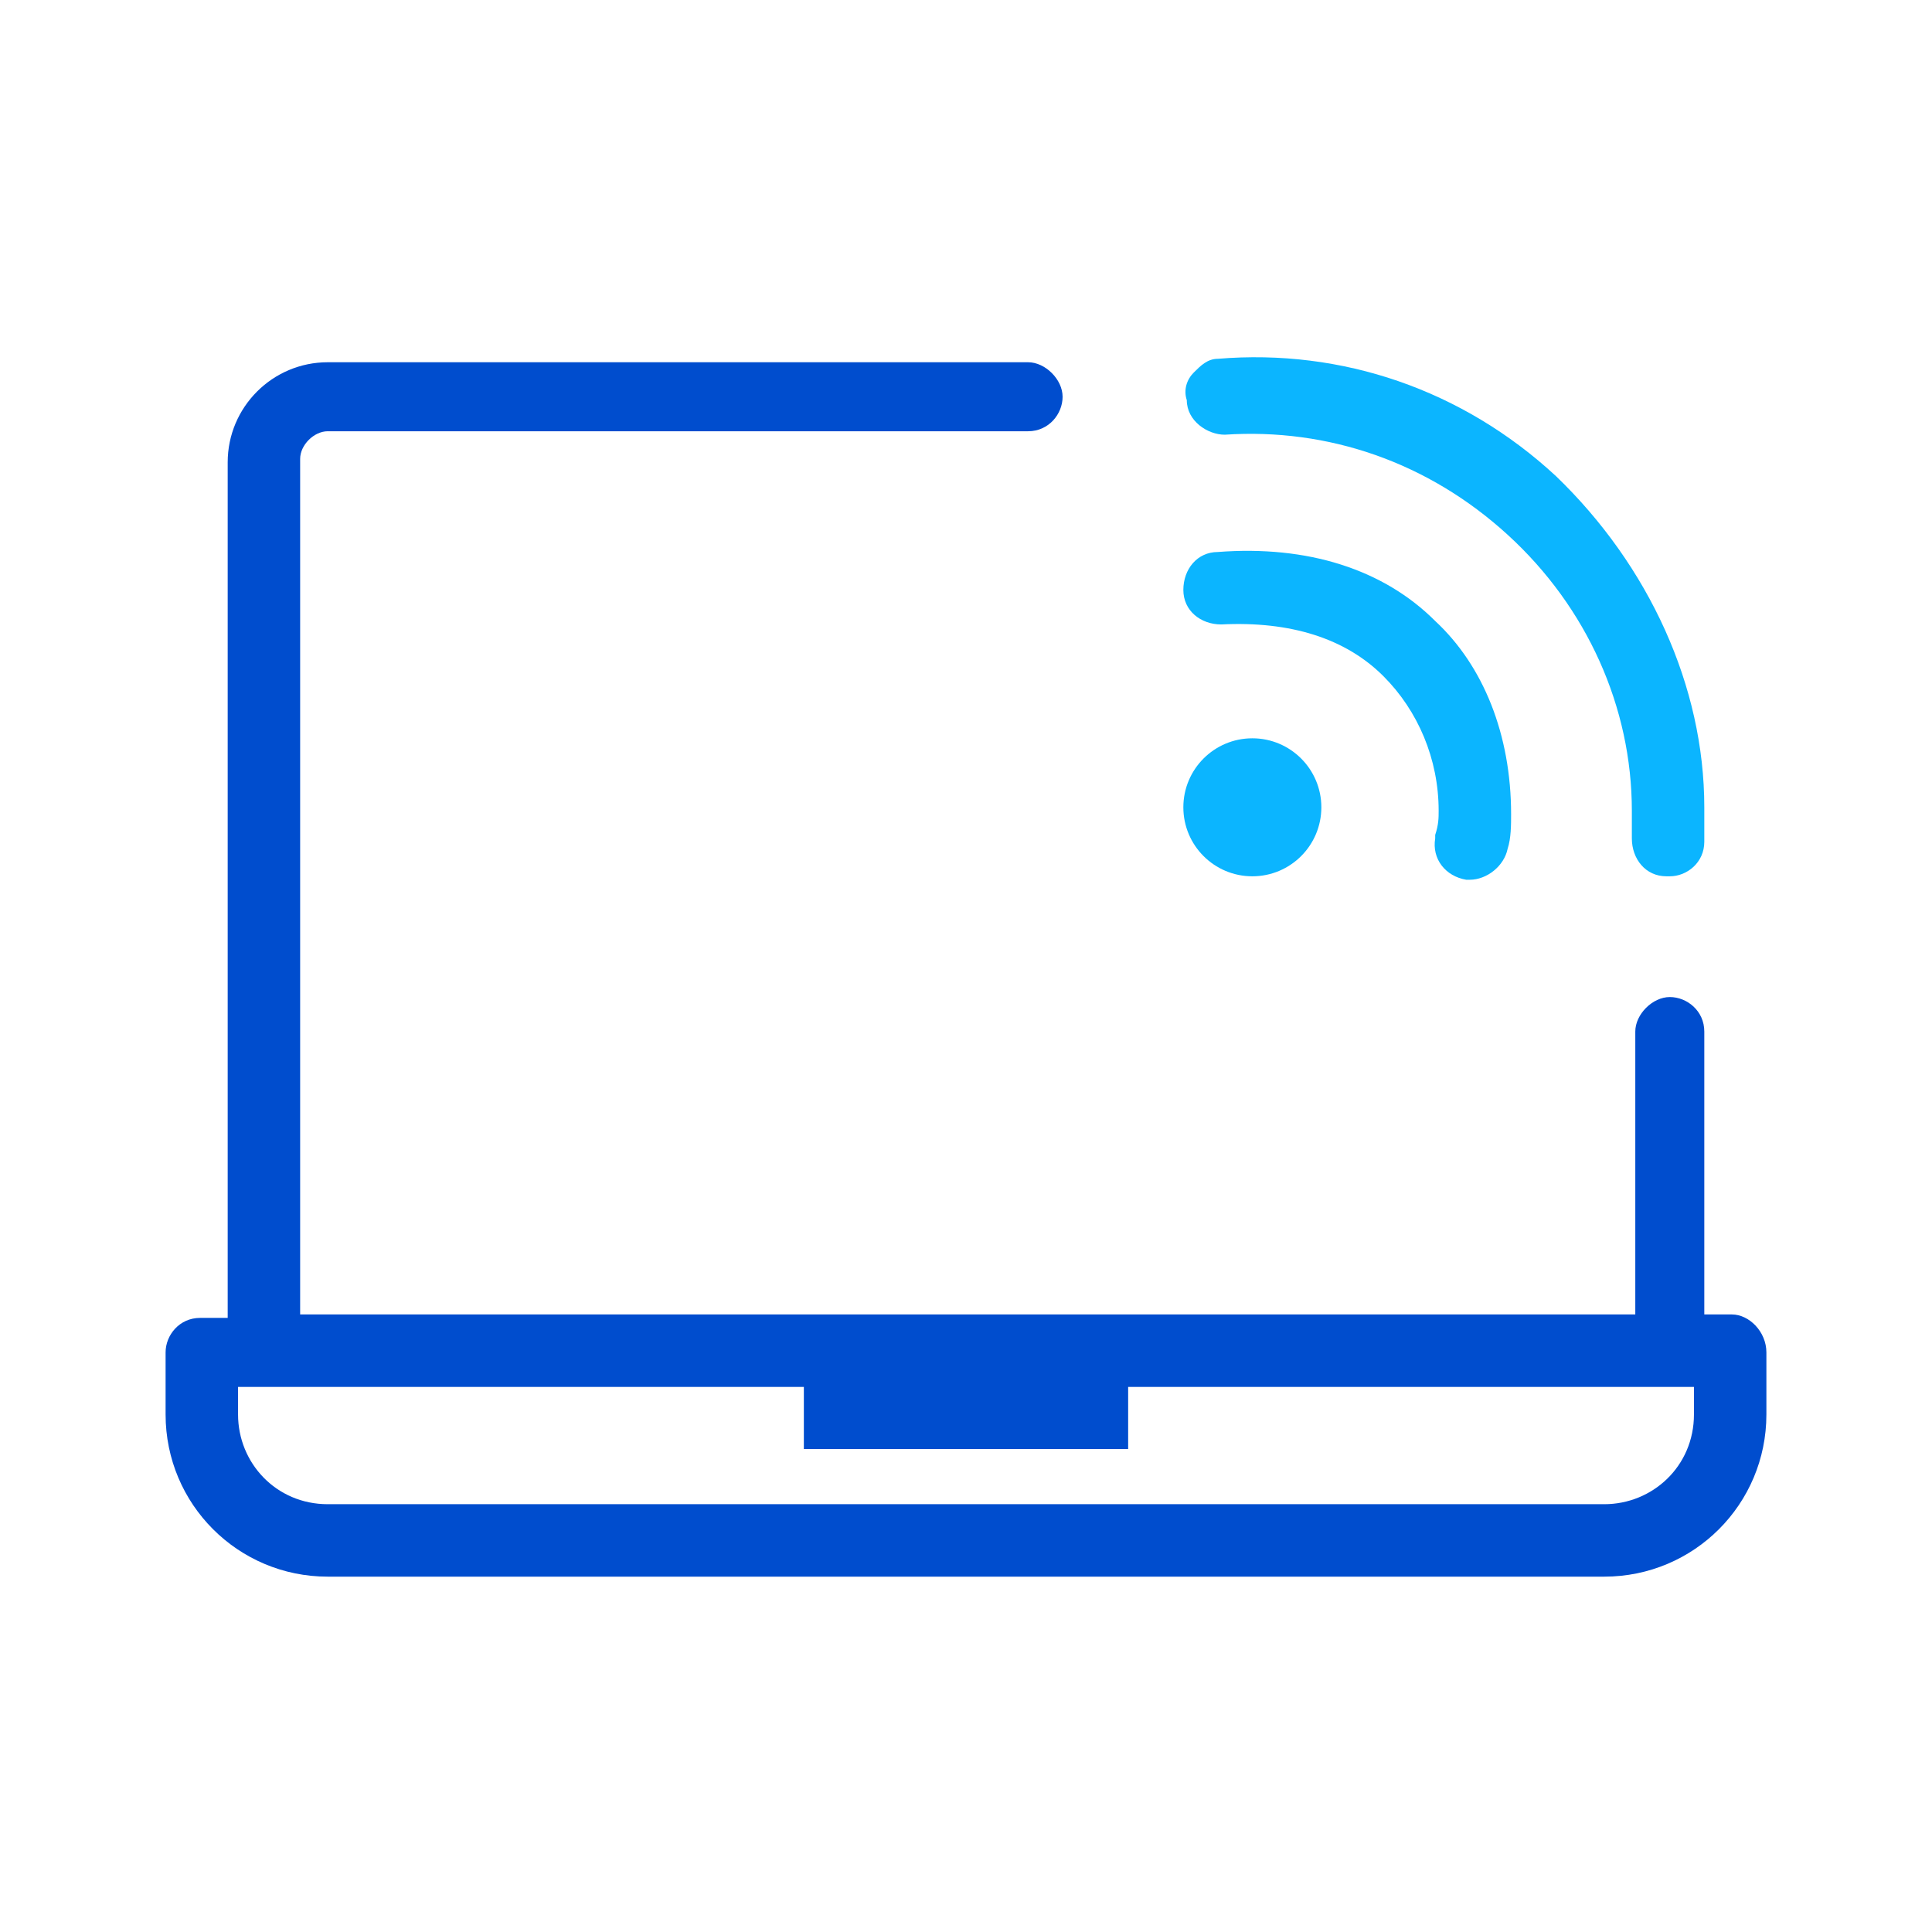
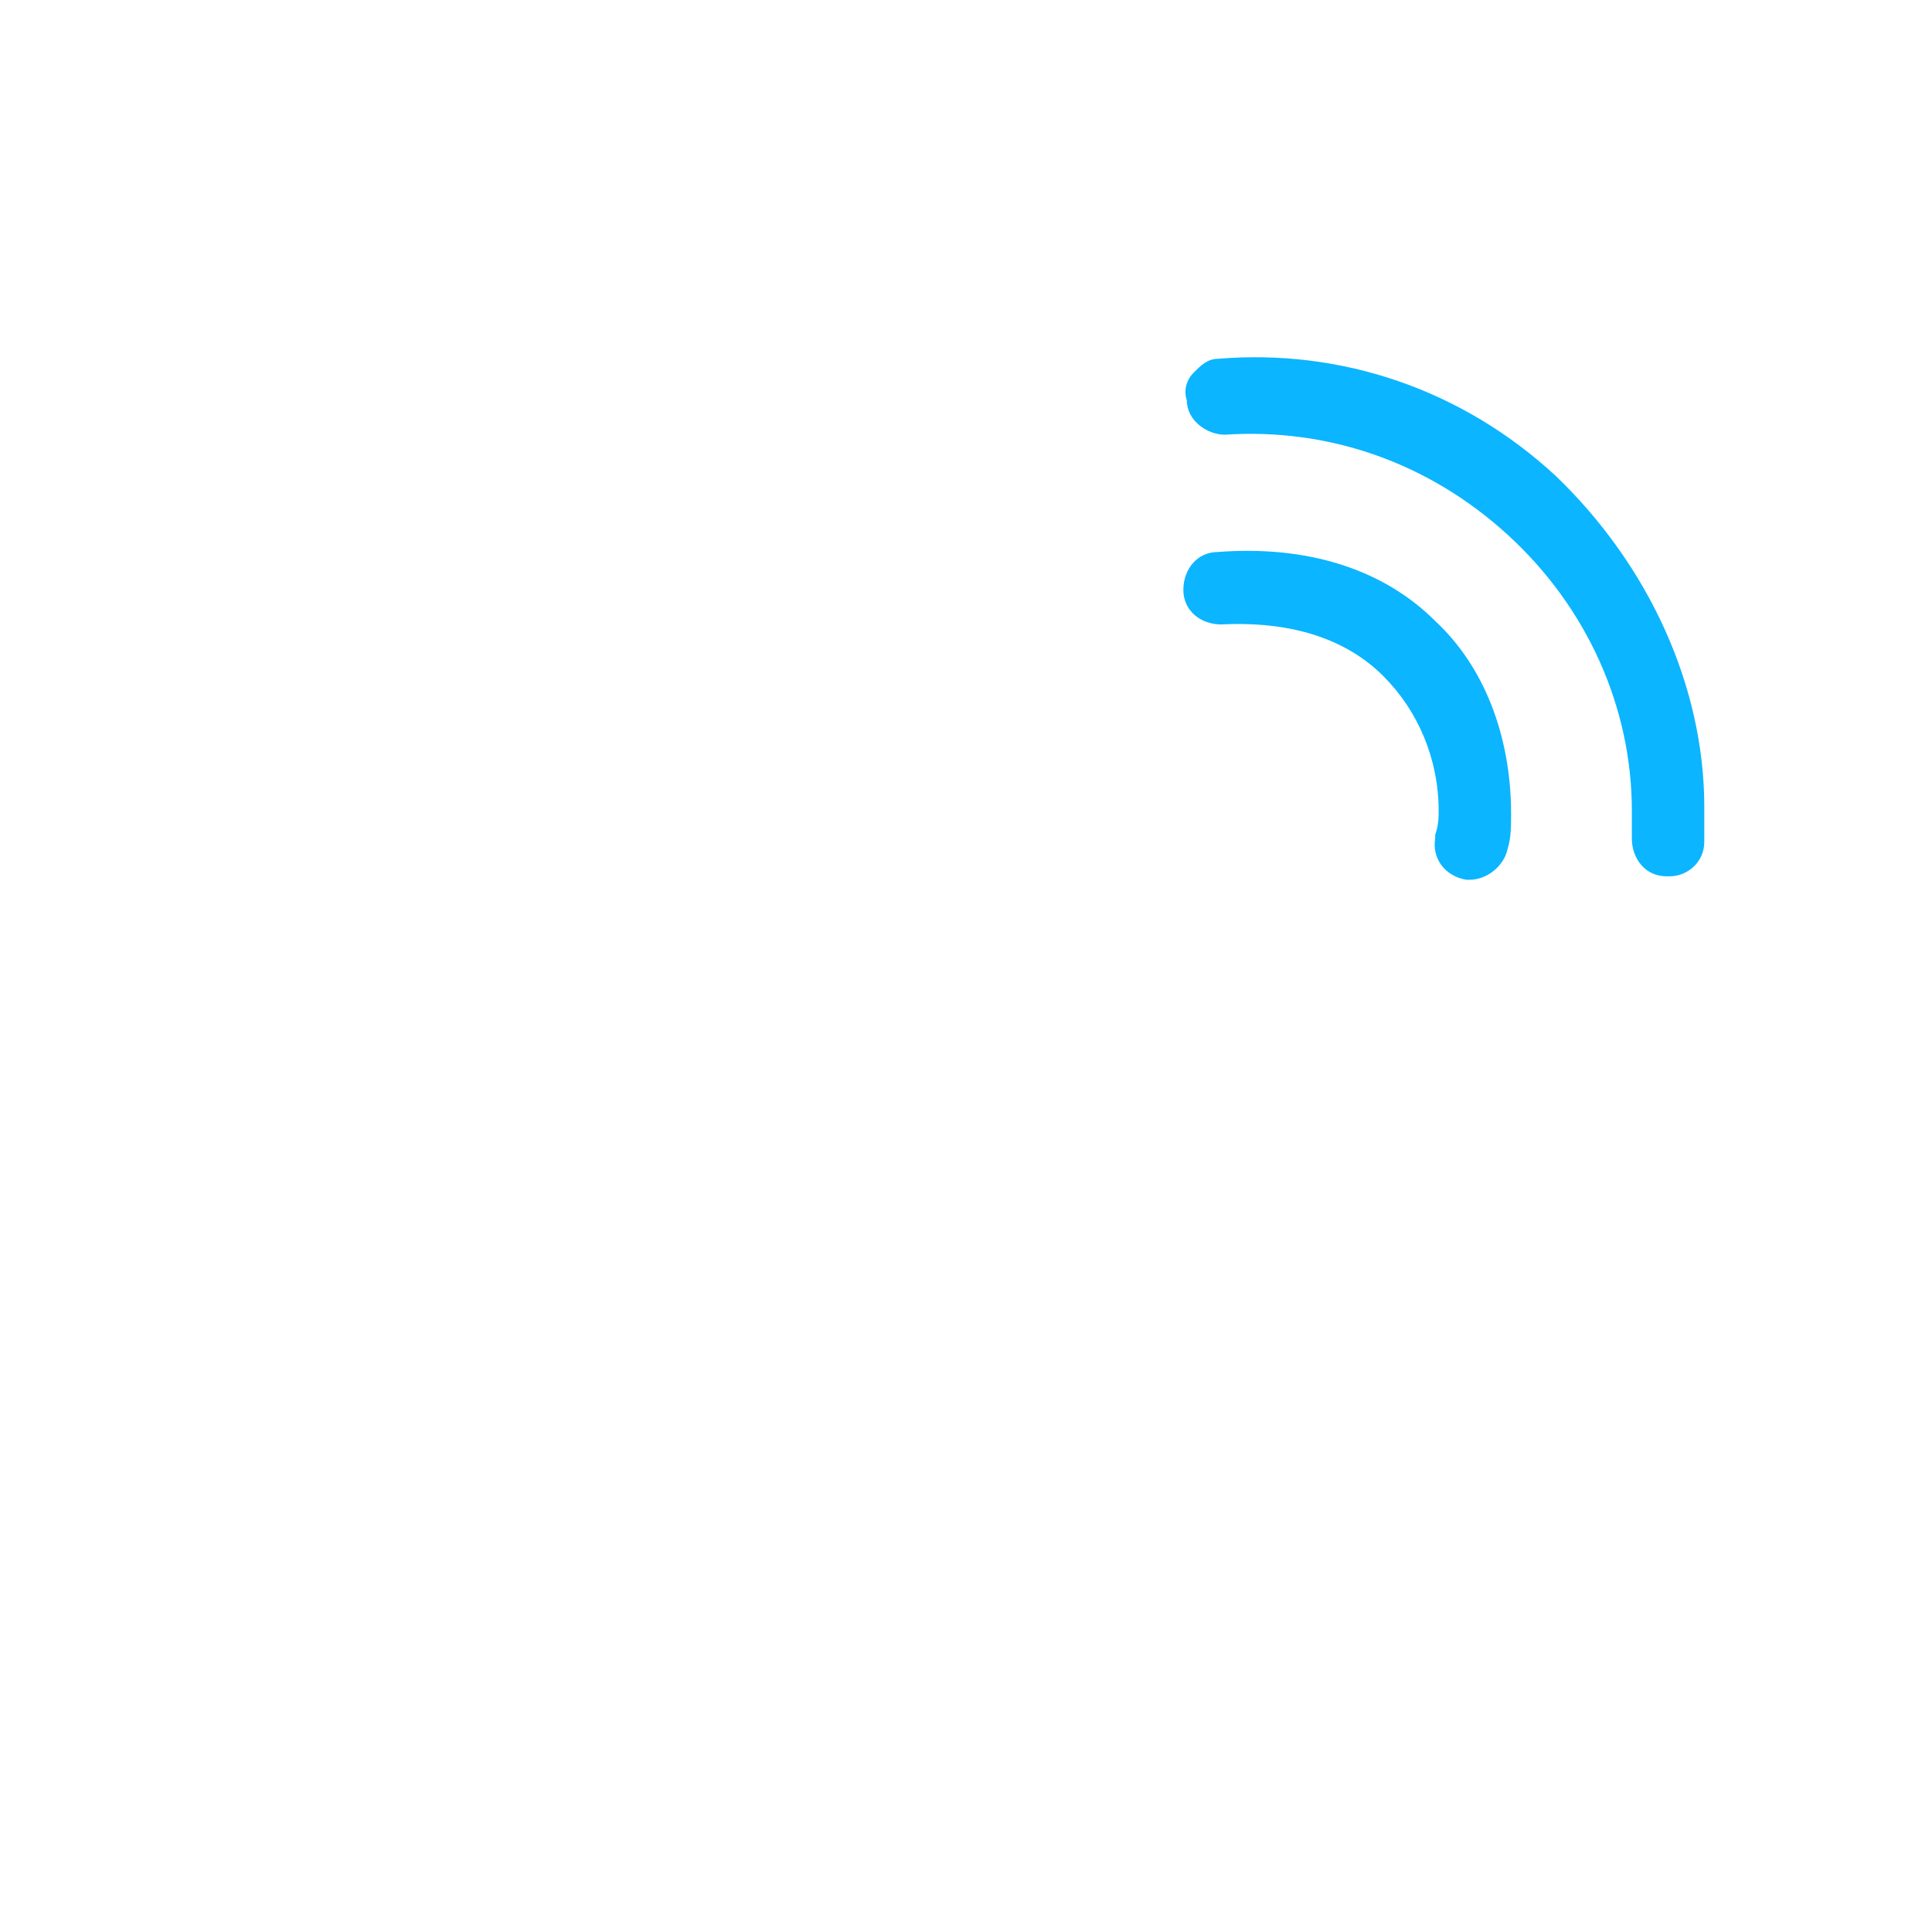
<svg xmlns="http://www.w3.org/2000/svg" enable-background="new 0 0 56 56" viewBox="0 0 56 56">
-   <path d="m50.2 38.1h-.8v-8.2c0-.6-.5-1-1-1s-1 .5-1 1v8.2h-38.7v-24.8c0-.4.4-.8.8-.8h20.3c.6 0 1-.5 1-1s-.5-1-1-1h-20.3c-1.6 0-2.9 1.3-2.9 2.9v24.8h-.8c-.6 0-1 .5-1 1v1.8c0 2.6 2.1 4.7 4.7 4.7h37c2.6 0 4.7-2.1 4.7-4.7v-1.8c0-.6-.5-1.1-1-1.1zm-17.5 3.9v-1.8h16.4v.8c0 1.5-1.2 2.6-2.6 2.6h-37c-1.5 0-2.6-1.2-2.6-2.6v-.8h16.4v1.8z" fill="#004dce" />
  <g fill="#0bb5ff">
-     <circle cx="36.3" cy="23.4" r="2" />
    <path d="m45.1 13.8c-2.7-2.5-6.2-3.7-9.8-3.4-.3 0-.5.2-.7.4s-.3.5-.2.8c0 .6.6 1 1.1 1 3-.2 5.9.8 8.2 2.9s3.6 5 3.6 8v.8c0 .6.4 1.1 1 1.1h.1c.5 0 1-.4 1-1v-.1c0-.3 0-.6 0-.9 0-3.5-1.6-7-4.3-9.6z" />
    <path d="m41.6 18c-1.5-1.5-3.7-2.2-6.3-2-.6 0-1 .5-1 1.1s.5 1 1.1 1c2-.1 3.6.4 4.7 1.5 1 1 1.6 2.4 1.6 3.9 0 .2 0 .4-.1.7v.1c-.1.6.3 1.1.9 1.2h.1c.5 0 1-.4 1.1-.9.1-.3.1-.7.1-1 0-2.3-.8-4.3-2.2-5.6z" />
  </g>
</svg>